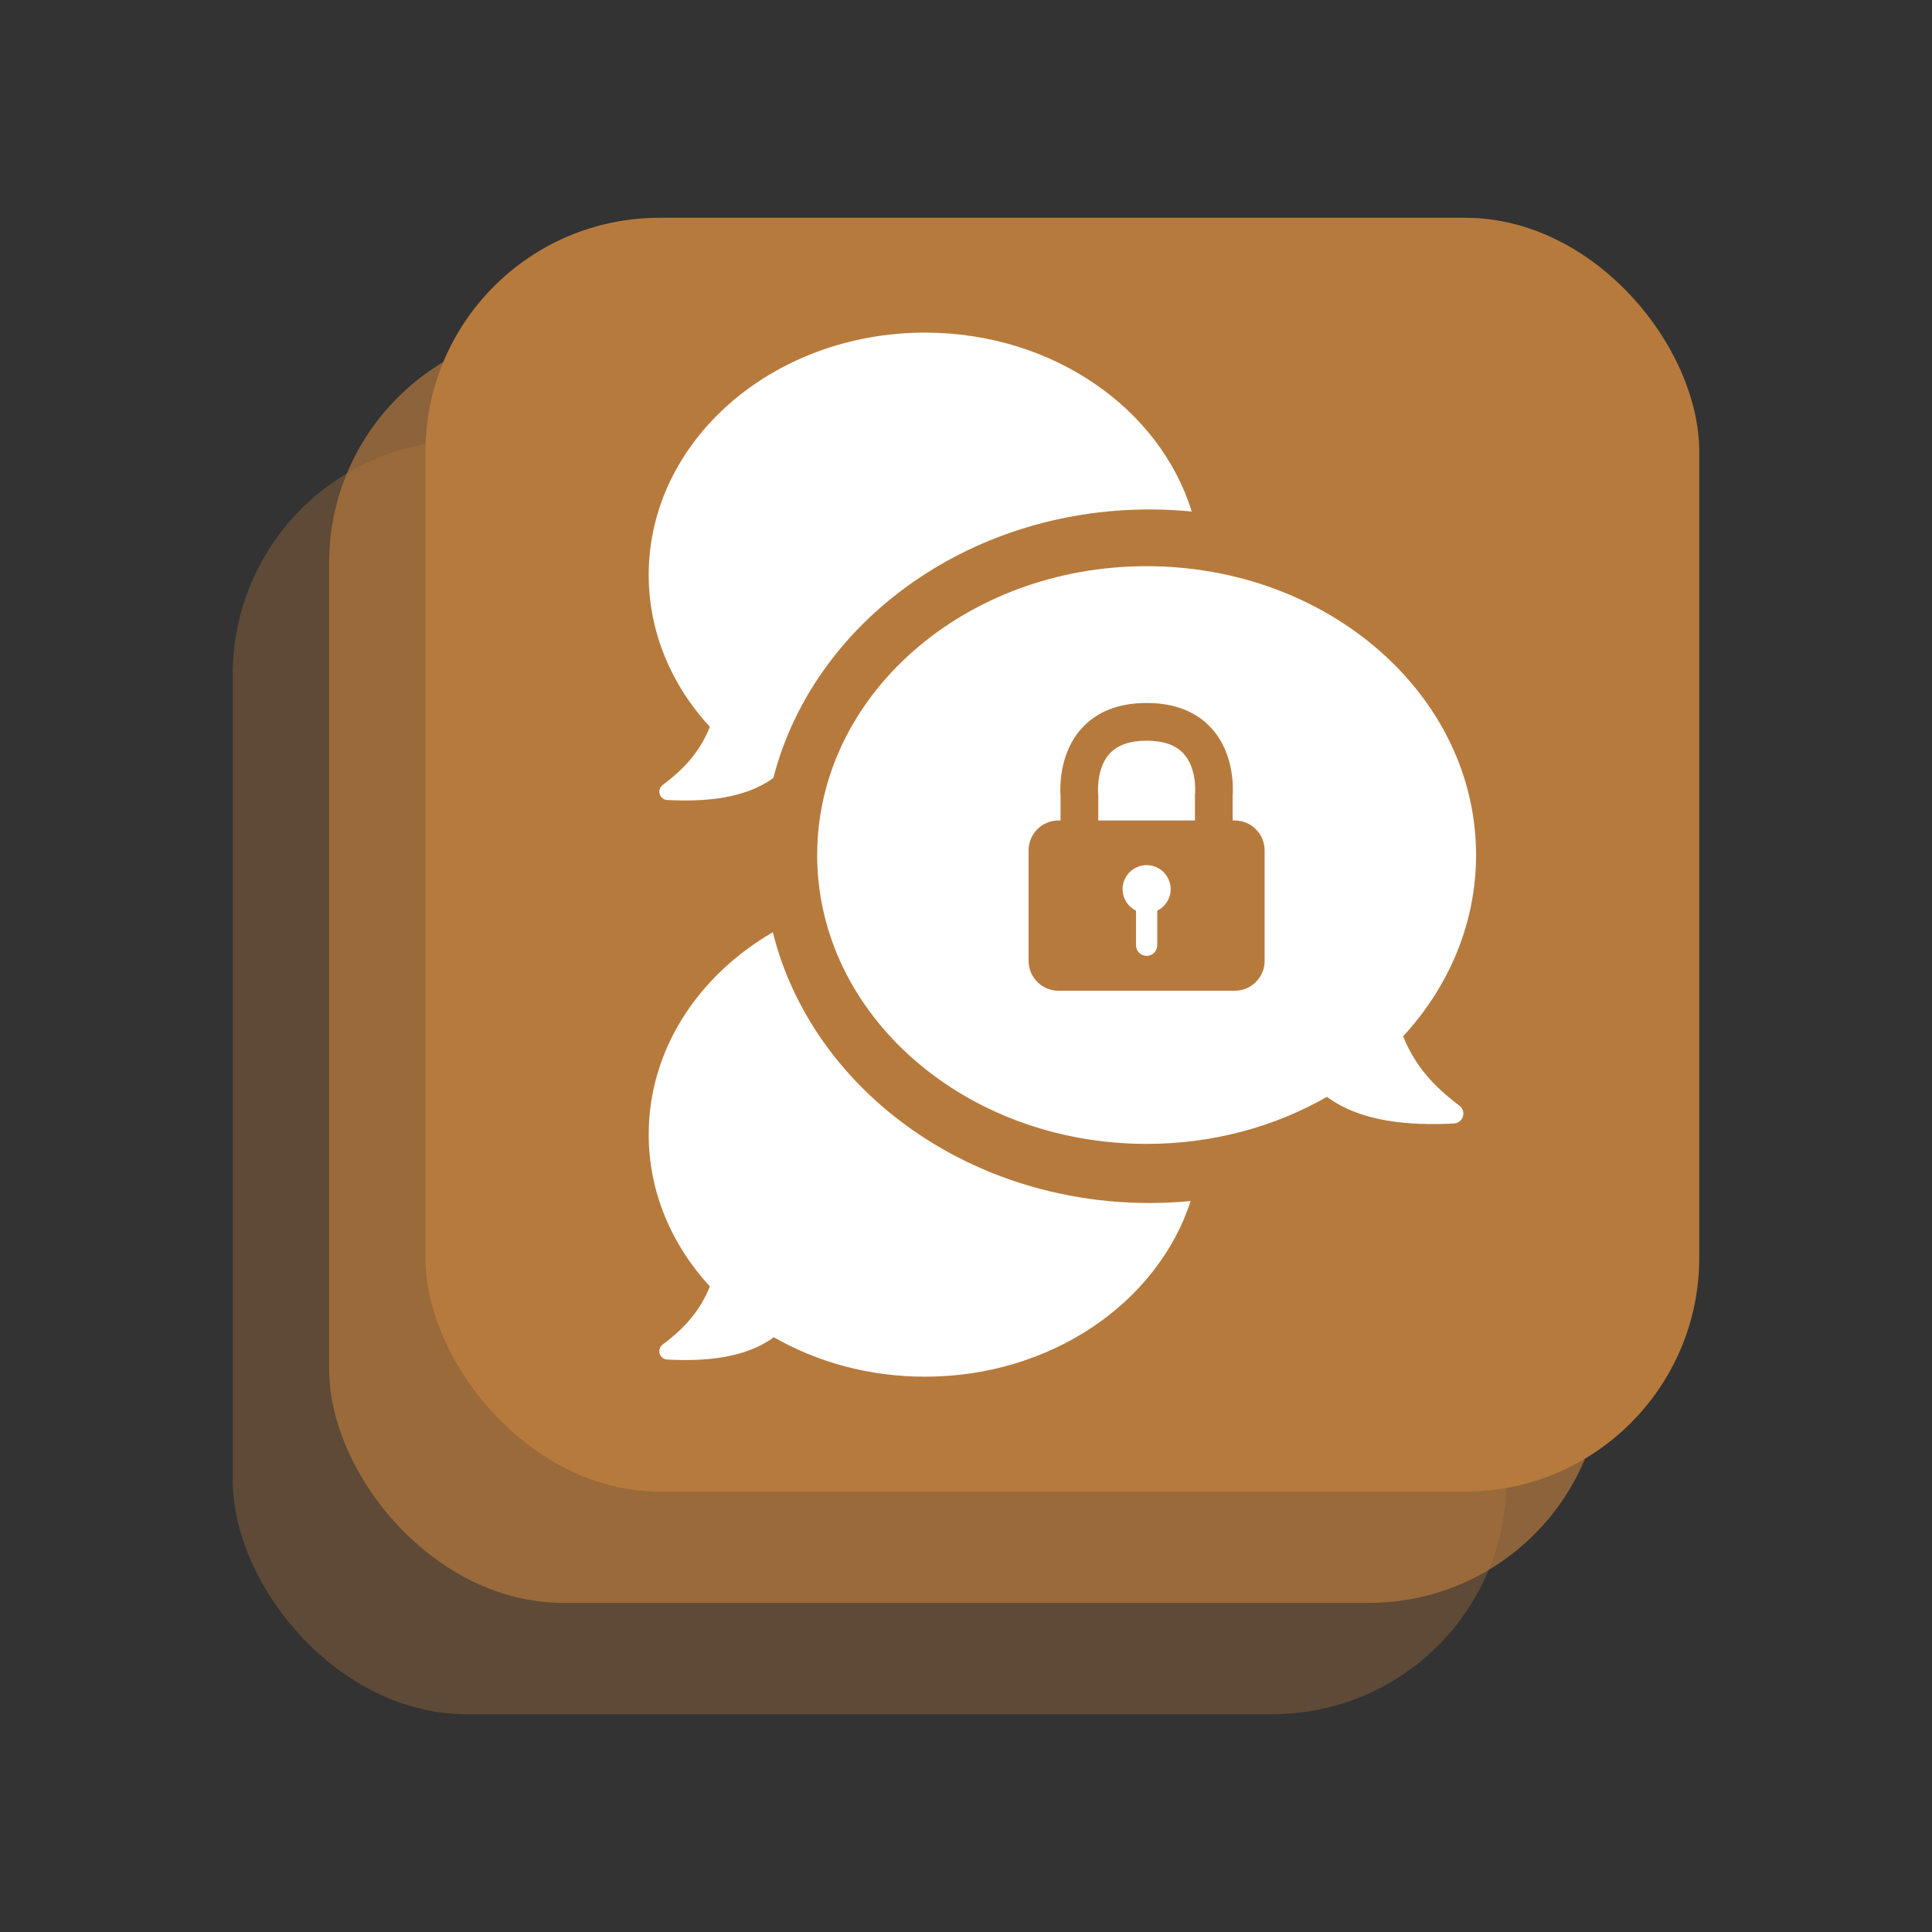
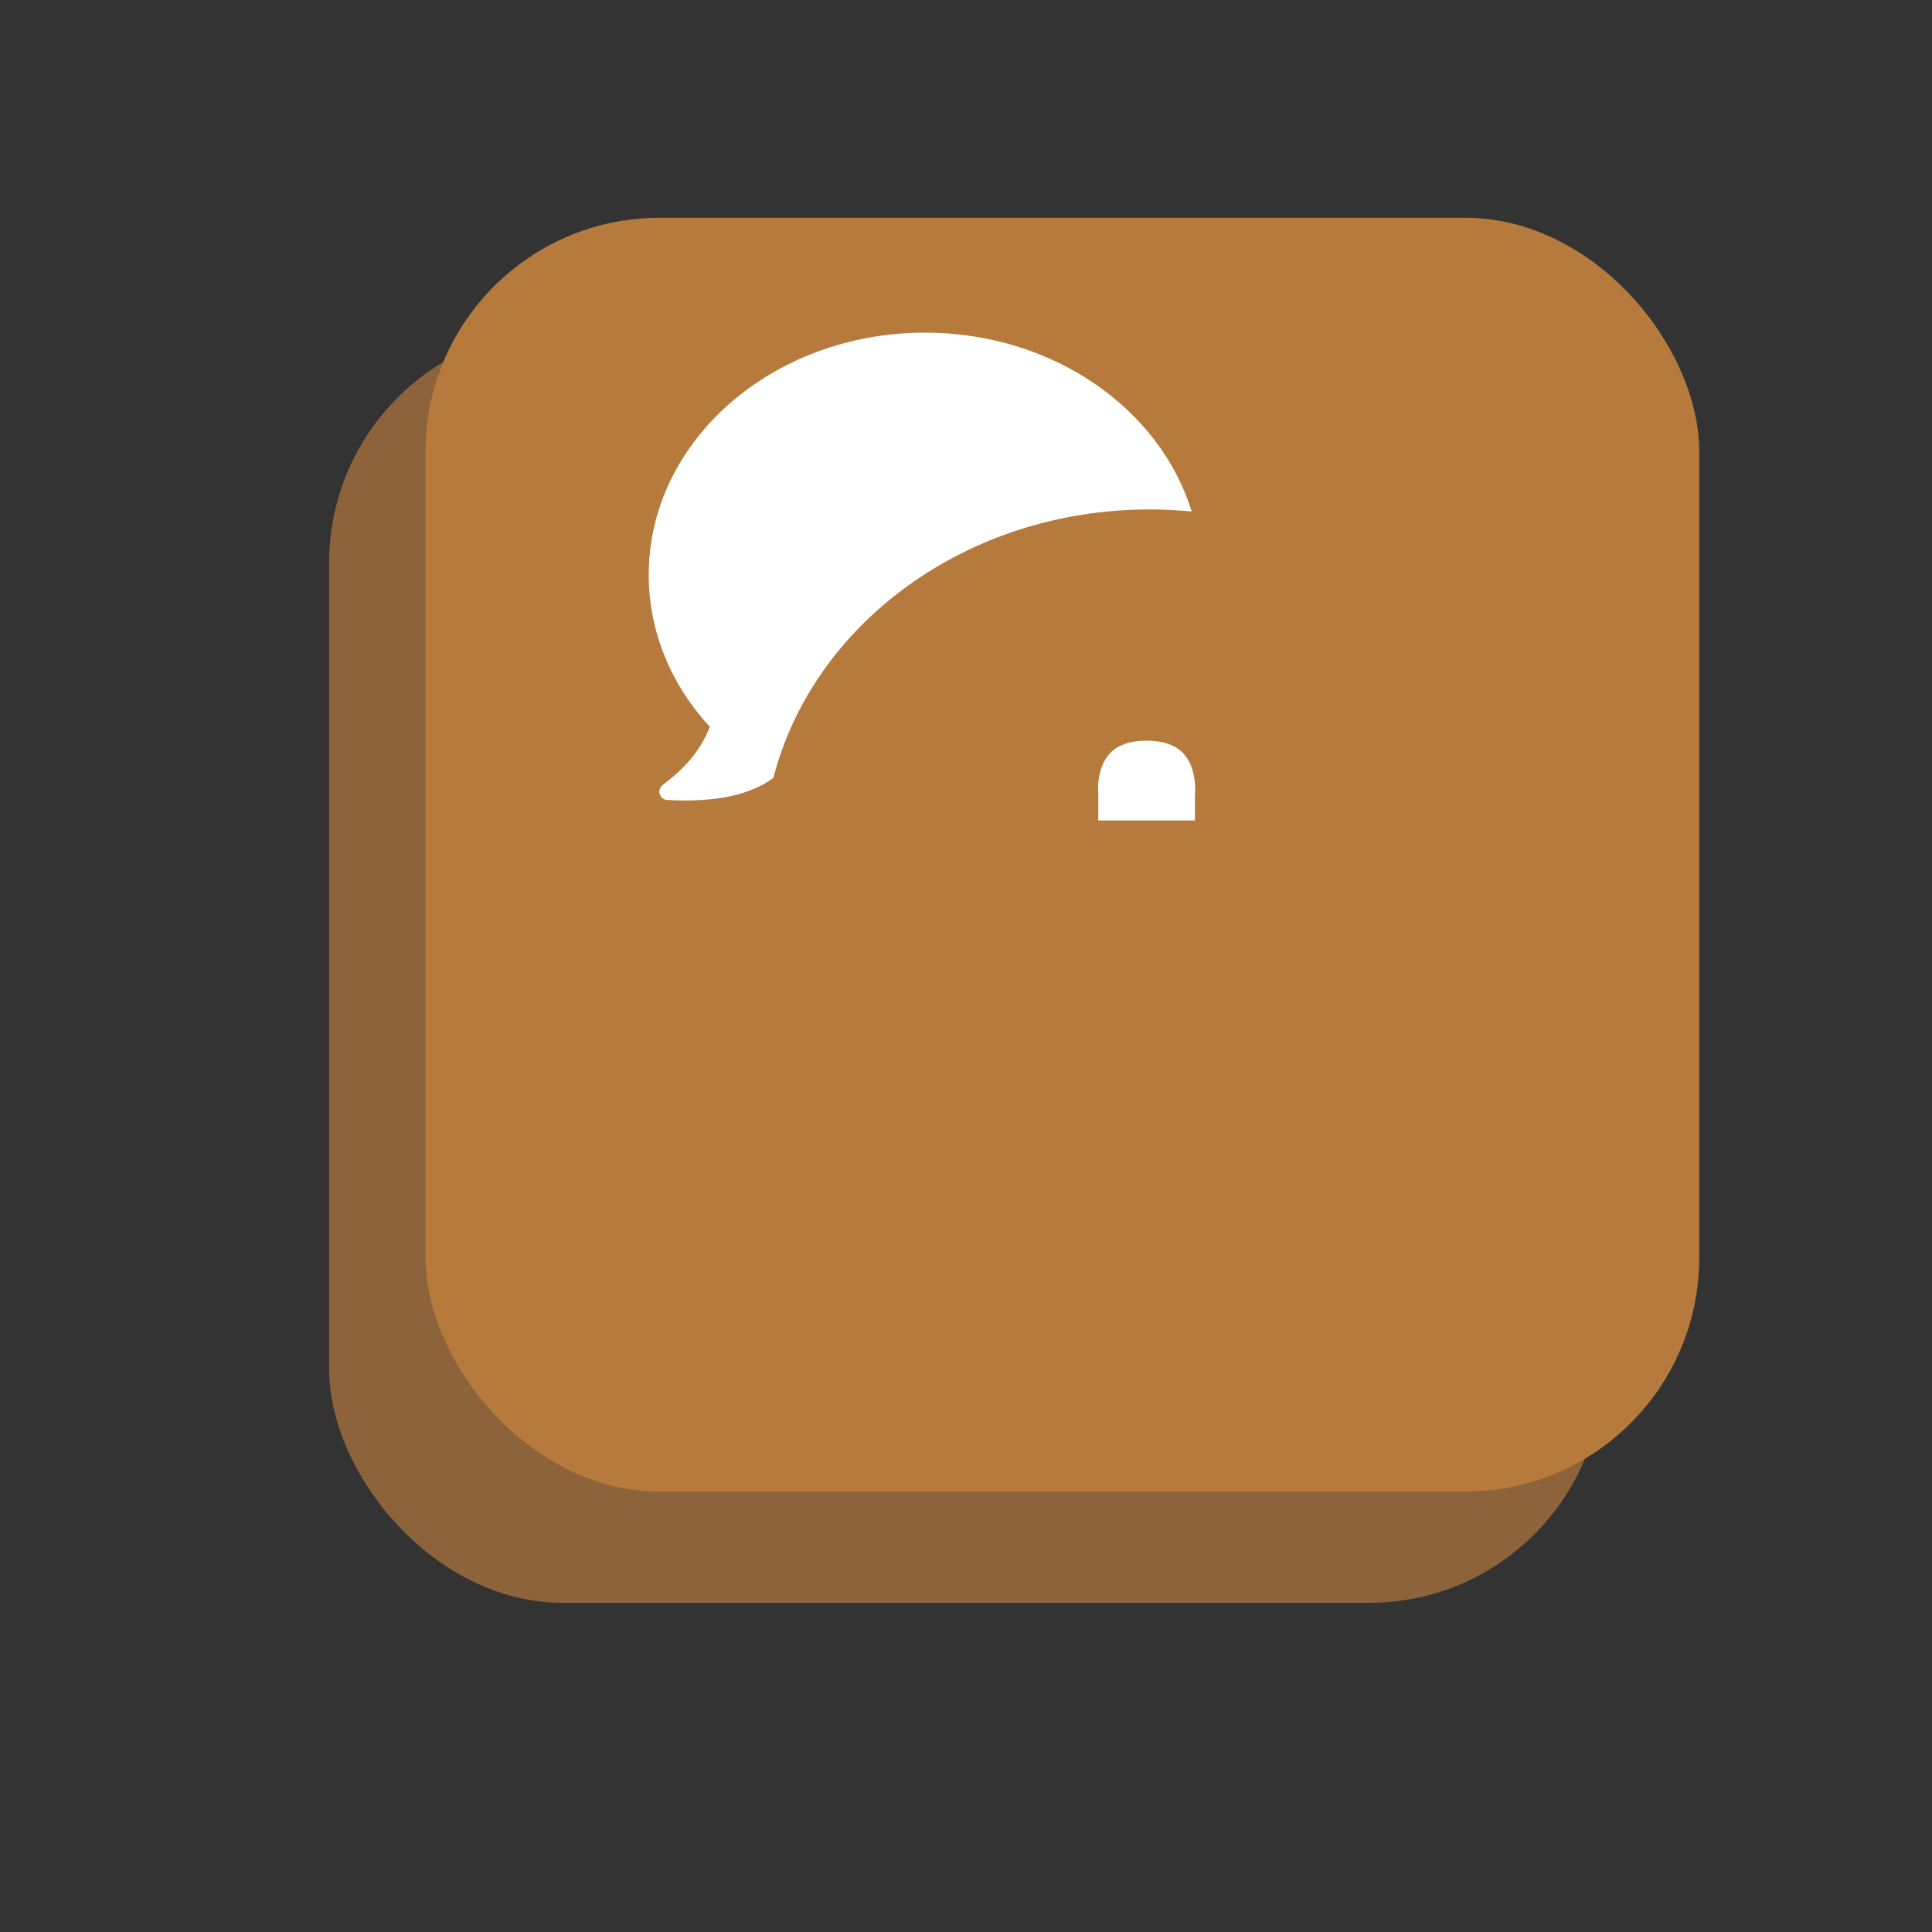
<svg xmlns="http://www.w3.org/2000/svg" viewBox="0 0 1000 1000">
  <rect x="0" y="0" width="1000" height="1000" fill="#333333" stroke="none" />
  <defs>
    <style>.h{fill:#fff;}.i,.j,.k{fill:#b77a3d;}.j{opacity:.33;}.k{opacity:.67;}</style>
  </defs>
  <g id="a" />
  <g id="b" />
  <g id="c" />
  <g id="d" />
  <g id="e" />
  <g id="f" />
  <g id="g">
    <g>
      <g>
-         <rect class="j" x="120.47" y="227.98" width="659.29" height="659.29" rx="121.07" ry="121.07" />
        <rect class="k" x="170.35" y="170.35" width="659.29" height="659.29" rx="121.07" ry="121.07" />
        <rect class="i" x="220.24" y="112.73" width="659.29" height="659.29" rx="121.07" ry="121.07" />
      </g>
-       <path class="h" d="M755.35,572.25c-12.66-9.53-22.69-19.94-29.1-35.86,23.61-25.65,37.76-58.29,37.76-93.82,0-82.57-76.34-149.51-170.52-149.51s-170.52,66.94-170.52,149.51,76.34,149.51,170.52,149.51c34.45,0,66.51-8.97,93.32-24.37,17.92,13.27,43.21,14.94,65.72,13.81,4.83-.24,6.69-6.36,2.82-9.27Zm-100.77-74.93c0,8.56-6.94,15.49-15.49,15.49h-91.2c-8.56,0-15.49-6.94-15.49-15.49v-57.16c0-8.56,6.94-15.49,15.49-15.49h1.06v-12.54c-.28-3.71-.99-21.84,10.76-34.96,7.92-8.83,19.28-13.31,33.78-13.31s25.86,4.48,33.77,13.31c11.76,13.12,11.05,31.25,10.76,34.96v12.54h1.06c8.56,0,15.49,6.94,15.49,15.49v57.16Z" />
-       <path class="h" d="M594.99,622.67c-95.3,0-175.01-59.94-194.98-140.14-38.71,22.44-64.24,60.93-64.24,104.66,0,29.8,11.86,57.16,31.66,78.68-5.38,13.35-13.79,22.08-24.41,30.07-3.24,2.44-1.68,7.57,2.37,7.77,18.88,.95,40.09-.45,55.11-11.58,22.49,12.92,49.37,20.44,78.26,20.44,65.35,0,120.46-38.43,137.53-90.92-7,.67-14.11,1.02-21.31,1.02Z" />
      <path class="h" d="M594.99,263.69c7.38,0,14.66,.37,21.83,1.07-16.44-53.34-72.01-92.59-138.05-92.59-78.98,0-143,56.14-143,125.39,0,29.8,11.86,57.16,31.66,78.68-5.38,13.35-13.79,22.08-24.41,30.07-3.24,2.44-1.68,7.57,2.37,7.77,18.79,.94,39.89-.44,54.91-11.43,20.45-79.61,99.86-138.96,194.69-138.96Z" />
      <path class="h" d="M568.41,410.71c-.01-.13-1.16-12.8,5.9-20.59,4.06-4.47,10.5-6.74,19.17-6.74s15.11,2.27,19.17,6.74c7.07,7.79,5.92,20.46,5.91,20.53l-.06,.53v13.49h-50.03v-13.43l-.05-.53Z" />
-       <path class="h" d="M598.99,471.38v17.88c0,3.04-2.46,5.5-5.5,5.5s-5.5-2.46-5.5-5.5v-17.88c-4.11-2.03-6.94-6.25-6.94-11.14,0-6.87,5.57-12.44,12.44-12.44s12.44,5.57,12.44,12.44c0,4.89-2.83,9.11-6.94,11.14Z" />
    </g>
  </g>
</svg>